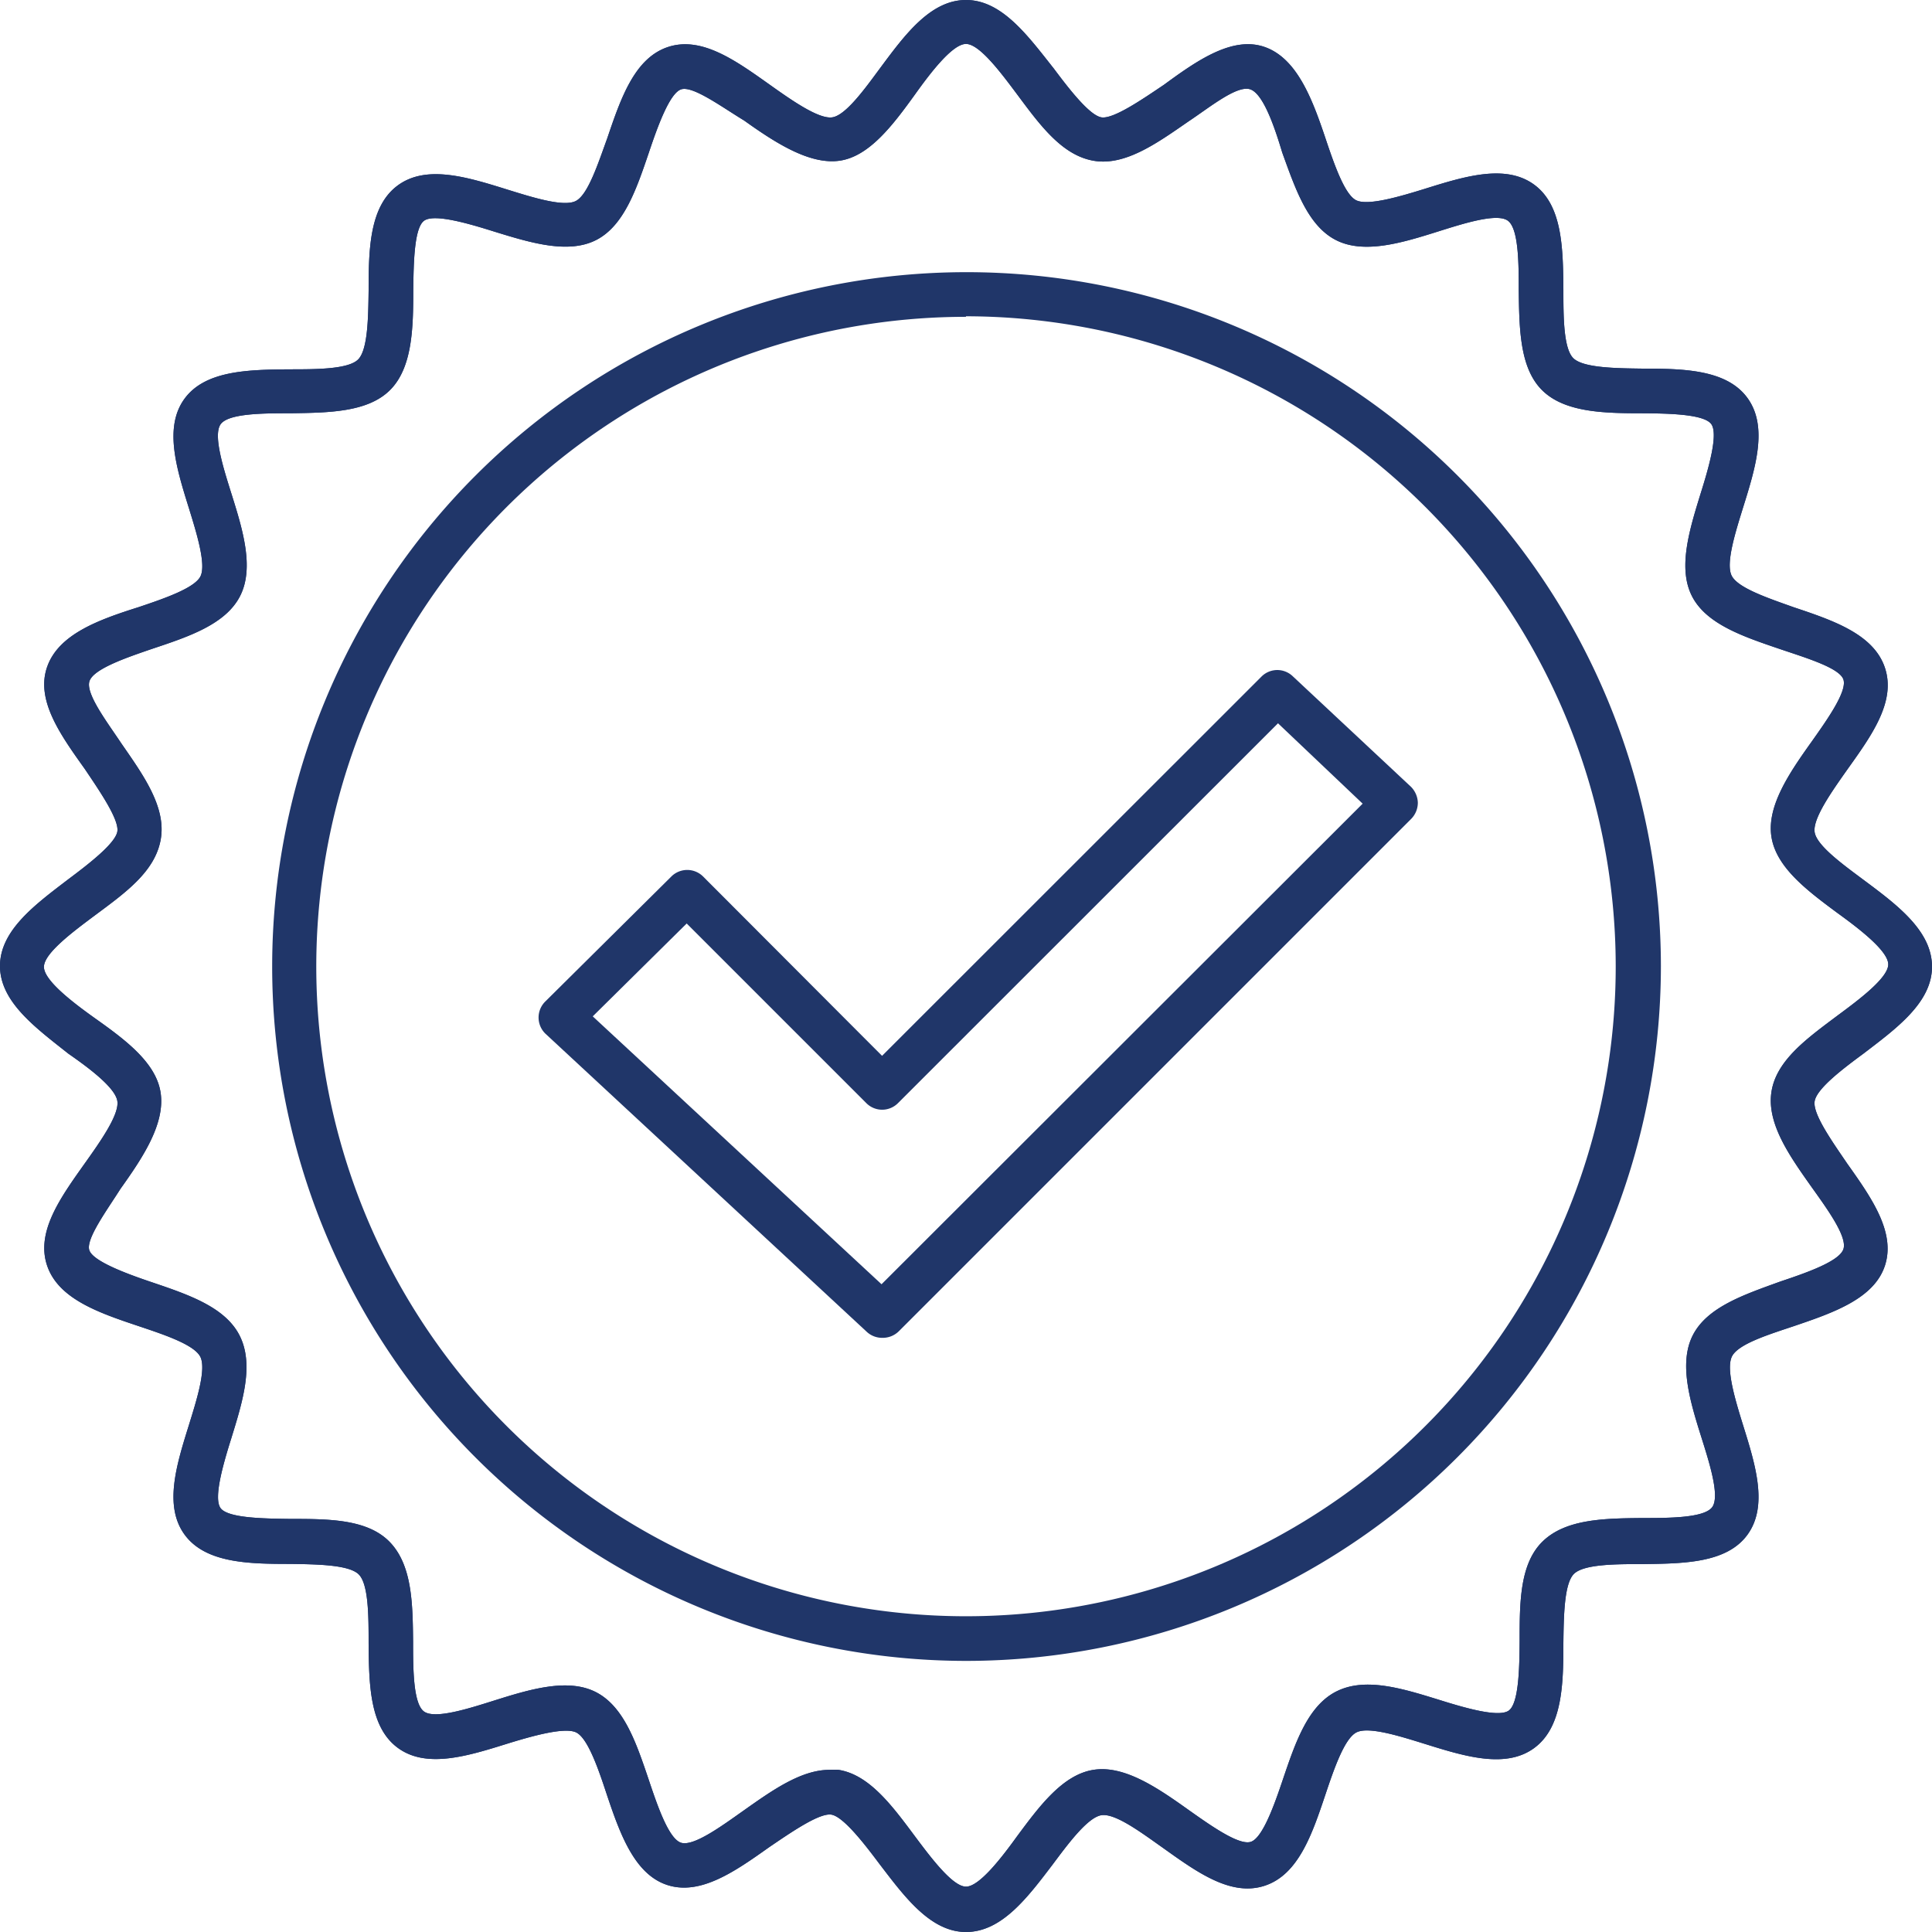
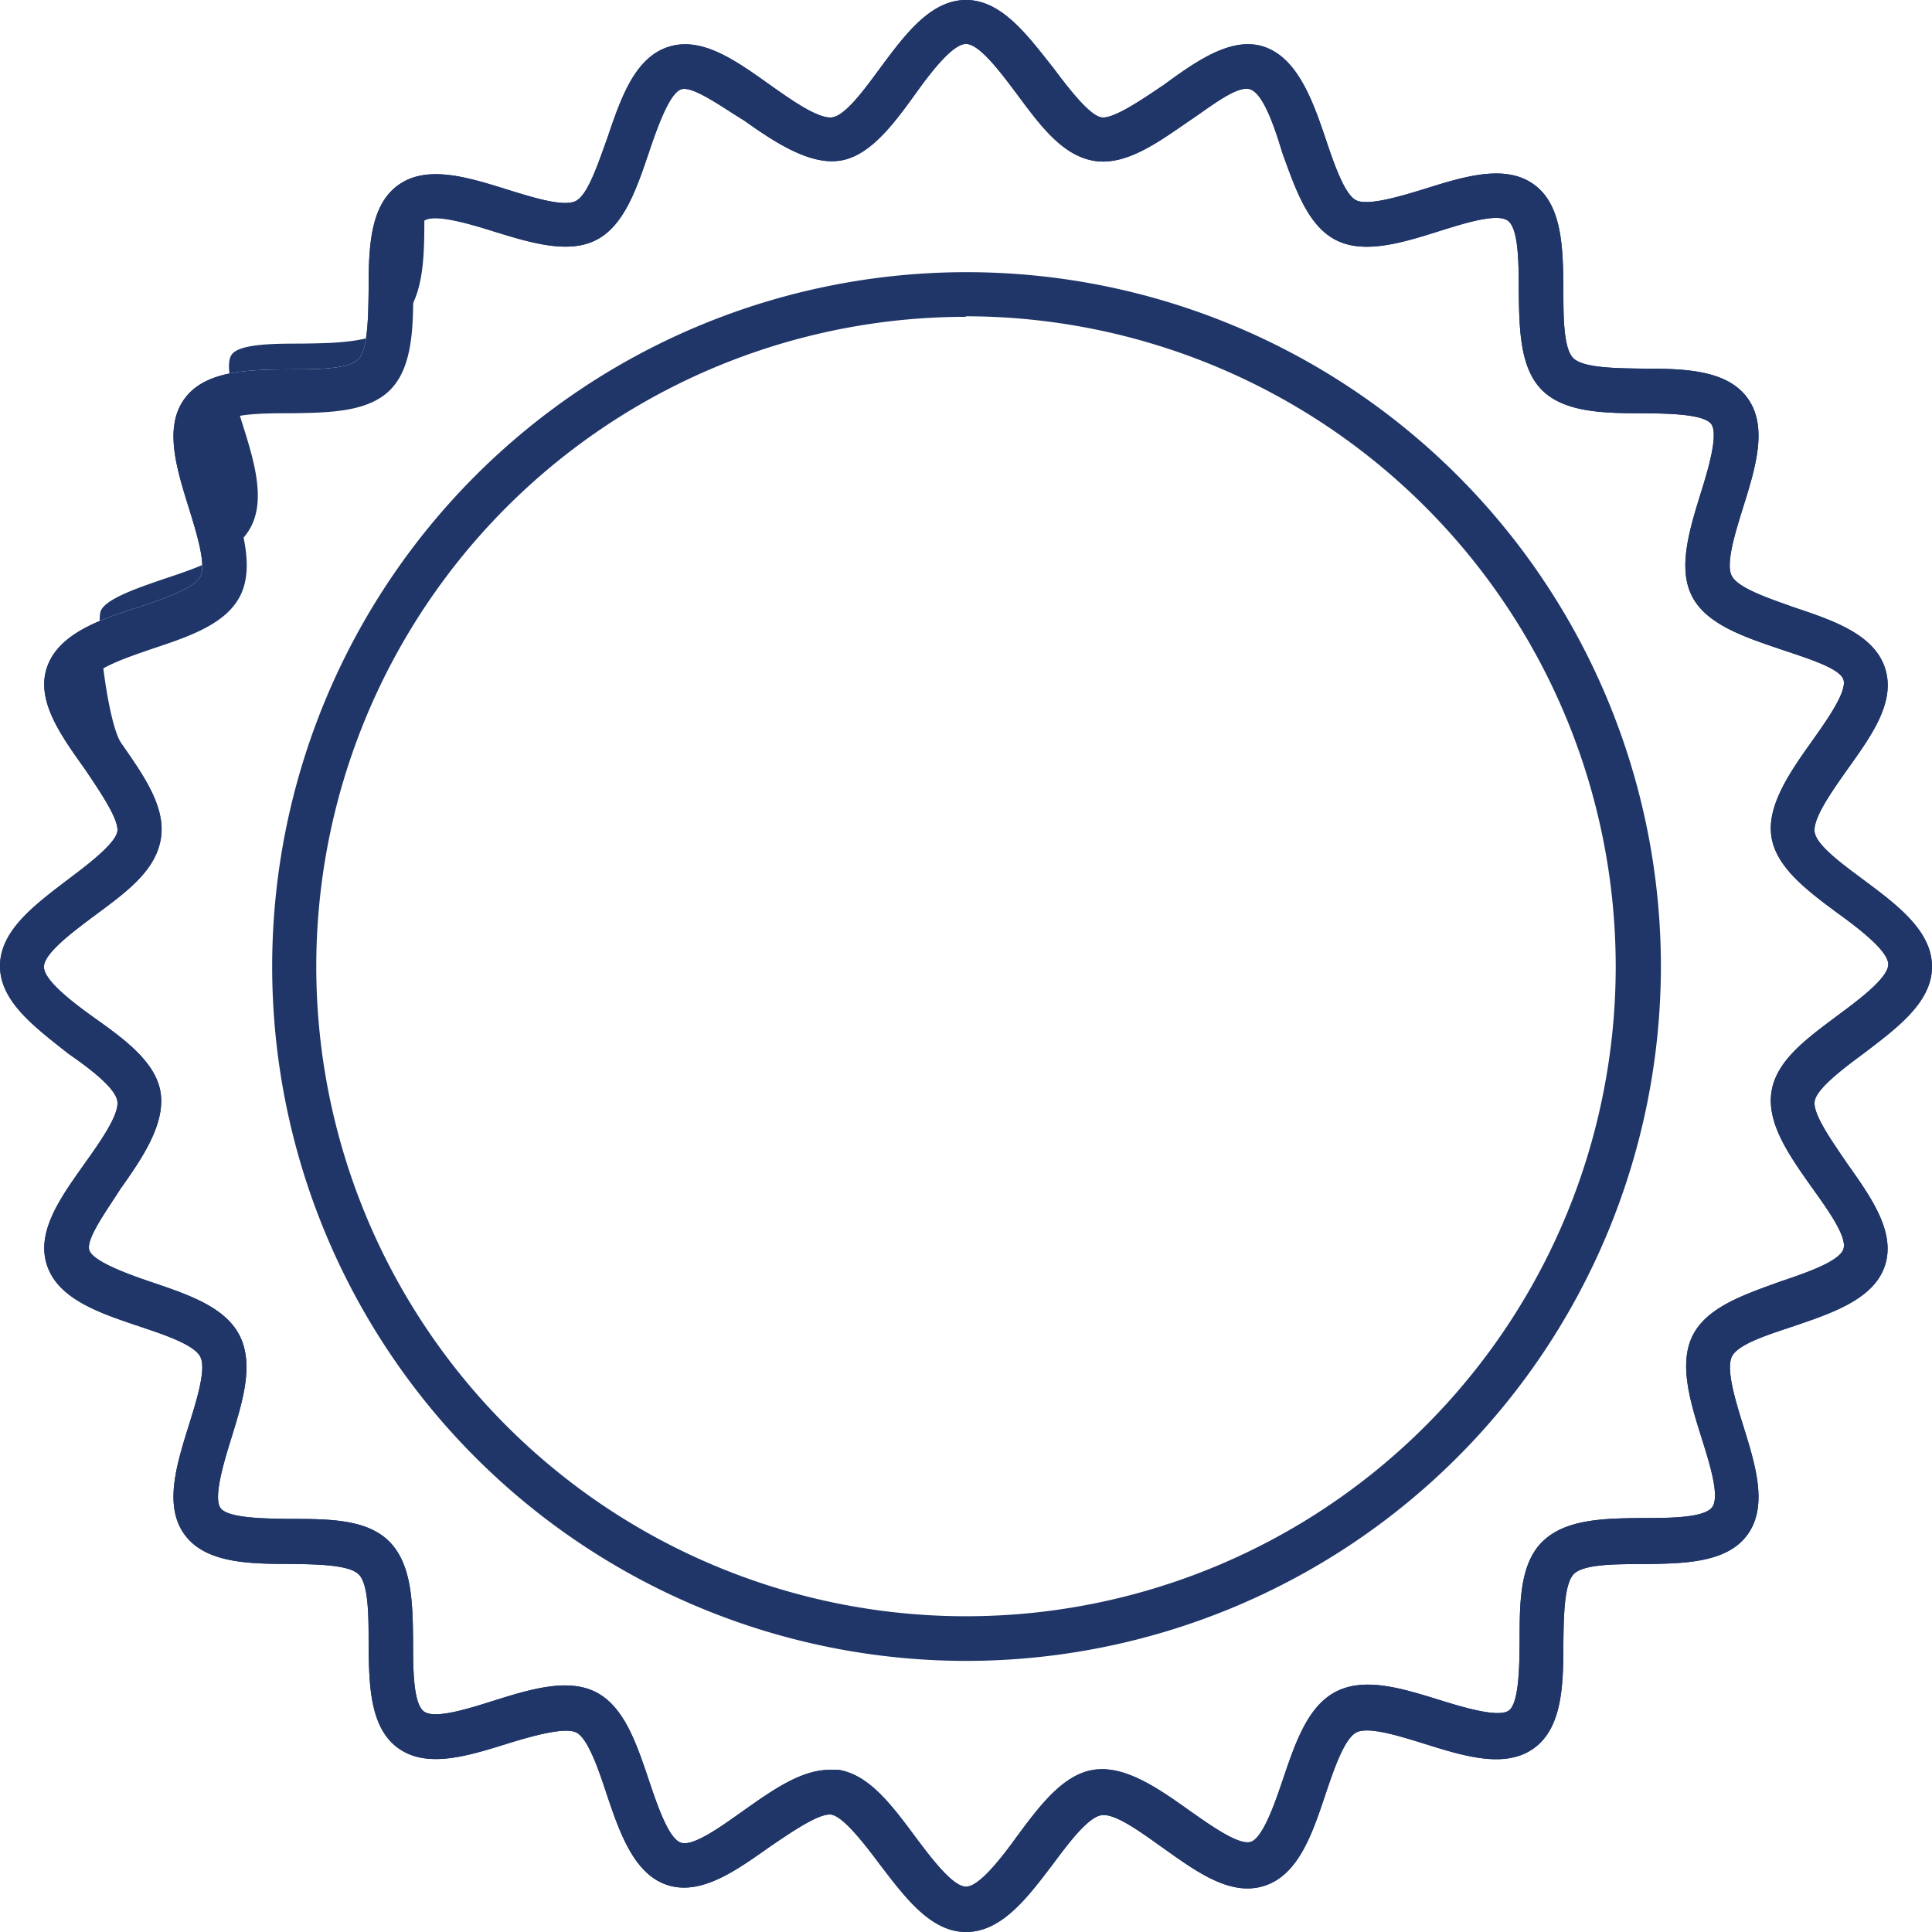
<svg xmlns="http://www.w3.org/2000/svg" id="Layer_1" data-name="Layer 1" viewBox="0 0 108.18 108.18">
  <defs>
    <style>.cls-1{fill:#203669;}</style>
  </defs>
  <path class="cls-1" d="M54.09,108.18c-2,0-3.46-2-4.86-3.83-.83-1.11-2-2.62-2.67-2.74s-2.28,1-3.49,1.82c-1.89,1.34-3.84,2.72-5.7,2.12s-2.67-2.91-3.41-5.12C33.49,99,32.9,97.3,32.25,97s-2.44.2-3.86.64c-2.21.69-4.5,1.4-6.1.24s-1.63-3.57-1.65-5.9c0-1.47,0-3.31-.57-3.84s-2.37-.55-3.84-.57c-2.33,0-4.74-.05-5.9-1.65s-.45-3.89.24-6.1c.44-1.42,1-3.18.64-3.86s-2.06-1.24-3.46-1.71c-2.21-.74-4.5-1.52-5.12-3.41s.78-3.81,2.12-5.7c.86-1.21,1.94-2.73,1.82-3.49S4.94,59.77,3.83,59C2,57.55,0,56.1,0,54.09s2-3.46,3.83-4.86c1.11-.83,2.63-2,2.74-2.67s-1-2.28-1.82-3.5C3.41,41.18,2,39.23,2.63,37.37S5.54,34.7,7.75,34c1.4-.47,3.13-1.06,3.47-1.72s-.21-2.43-.65-3.85c-.69-2.21-1.4-4.51-.24-6.1s3.57-1.63,5.9-1.65c1.47,0,3.31,0,3.84-.57s.55-2.37.57-3.84c0-2.33.05-4.74,1.65-5.9s3.89-.45,6.1.24c1.42.44,3.18,1,3.86.64S33.49,9.15,34,7.75c.75-2.21,1.52-4.5,3.41-5.12s3.81.78,5.7,2.12c1.21.86,2.73,1.93,3.49,1.82s1.85-1.63,2.67-2.74C50.63,2,52.08,0,54.09,0S57.55,2,59,3.83c.83,1.11,2,2.63,2.67,2.74s2.28-1,3.5-1.82C67,3.41,69,2,70.81,2.63s2.67,2.91,3.41,5.12c.47,1.4,1.06,3.13,1.71,3.46s2.44-.2,3.86-.64c2.21-.69,4.5-1.4,6.1-.24s1.63,3.57,1.65,5.9c0,1.47,0,3.31.57,3.84s2.37.55,3.84.57c2.33,0,4.74.05,5.9,1.65s.45,3.89-.24,6.1c-.44,1.42-1,3.18-.64,3.86S99,33.49,100.43,34c2.21.74,4.5,1.51,5.12,3.41s-.78,3.81-2.12,5.69c-.86,1.22-1.94,2.74-1.82,3.5s1.63,1.84,2.74,2.67c1.88,1.4,3.83,2.85,3.83,4.86s-2,3.46-3.83,4.86c-1.11.82-2.62,1.95-2.74,2.67s1,2.28,1.82,3.49c1.34,1.89,2.72,3.83,2.12,5.7s-2.91,2.66-5.12,3.41c-1.4.47-3.13,1-3.46,1.71s.2,2.44.64,3.86c.69,2.21,1.4,4.5.24,6.1s-3.57,1.62-5.9,1.65c-1.47,0-3.31,0-3.84.57s-.55,2.37-.57,3.84c0,2.33-.05,4.74-1.65,5.9s-3.89.45-6.1-.24c-1.42-.44-3.18-1-3.85-.64s-1.25,2.06-1.72,3.46c-.74,2.21-1.51,4.5-3.41,5.12s-3.81-.78-5.69-2.12c-1.22-.86-2.73-2-3.5-1.82s-1.84,1.63-2.67,2.74C57.55,106.23,56.1,108.18,54.09,108.18ZM46.45,99.1a4.21,4.21,0,0,1,.5,0c1.72.27,3,2,4.28,3.72.89,1.19,2.11,2.82,2.86,2.82s2-1.63,2.86-2.82c1.26-1.7,2.56-3.45,4.28-3.72s3.58,1,5.33,2.25c1.19.84,2.81,2,3.48,1.78s1.34-2.14,1.81-3.54c.68-2,1.38-4.09,3-4.89s3.69-.15,5.73.48c1.4.44,3.31,1,3.89.61s.61-2.44.62-3.9c0-2.14,0-4.34,1.3-5.59s3.45-1.28,5.59-1.3c1.46,0,3.47,0,3.9-.62s-.17-2.49-.61-3.89c-.63-2-1.29-4.15-.48-5.73s2.88-2.27,4.89-3c1.4-.47,3.31-1.12,3.54-1.82s-.94-2.29-1.78-3.47c-1.24-1.75-2.52-3.56-2.25-5.33s2-3,3.72-4.29c1.19-.88,2.82-2.1,2.82-2.85s-1.63-2-2.82-2.86c-1.7-1.26-3.45-2.56-3.72-4.28s1-3.58,2.25-5.33c.84-1.19,2-2.81,1.78-3.48S101,36.8,99.63,36.33c-2-.68-4.09-1.38-4.89-2.95s-.15-3.69.48-5.73c.44-1.4,1-3.31.61-3.89s-2.44-.61-3.9-.62c-2.14,0-4.34-.05-5.59-1.3s-1.27-3.45-1.3-5.59c0-1.46,0-3.47-.62-3.9s-2.49.17-3.89.61c-2,.63-4.15,1.29-5.73.48s-2.27-2.88-3-4.89C71.38,7.15,70.74,5.24,70,5S67.75,6,66.56,6.79C64.81,8,63,9.31,61.23,9s-3-2-4.28-3.72c-.89-1.19-2.1-2.82-2.86-2.82s-2,1.63-2.85,2.82C50,7,48.67,8.77,47,9s-3.58-1-5.33-2.25C40.43,6,38.81,4.8,38.15,5S36.8,7.15,36.33,8.55c-.68,2-1.38,4.09-2.95,4.89s-3.69.15-5.73-.48c-1.4-.44-3.31-1-3.89-.61s-.6,2.44-.62,3.9c0,2.13-.05,4.34-1.3,5.59s-3.45,1.27-5.59,1.3c-1.46,0-3.47,0-3.9.62s.17,2.49.61,3.89c.63,2,1.29,4.15.48,5.73s-2.88,2.27-4.89,2.94c-1.4.48-3.31,1.12-3.54,1.82S6,40.43,6.79,41.62C8,43.37,9.32,45.18,9,47s-2,3-3.72,4.28c-1.19.89-2.82,2.1-2.82,2.86s1.63,2,2.82,2.85C7,58.21,8.77,59.51,9,61.23s-1,3.58-2.25,5.33C6,67.75,4.8,69.37,5,70s2.14,1.34,3.54,1.81c2,.68,4.09,1.38,4.89,3s.15,3.69-.48,5.73c-.44,1.4-1,3.31-.61,3.89s2.44.6,3.9.62c2.14,0,4.34,0,5.59,1.3s1.28,3.45,1.3,5.59c0,1.46,0,3.47.62,3.9s2.49-.17,3.89-.61c2-.63,4.15-1.29,5.73-.48s2.27,2.88,2.95,4.89c.47,1.4,1.11,3.31,1.81,3.54s2.29-.94,3.48-1.78C43.21,100.27,44.84,99.1,46.45,99.1Z" />
-   <path class="cls-1" d="M54.09,108.18c-2,0-3.46-2-4.86-3.83-.83-1.11-2-2.62-2.67-2.74s-2.28,1-3.49,1.82c-1.89,1.34-3.84,2.72-5.7,2.12s-2.67-2.91-3.41-5.12C33.49,99,32.9,97.3,32.25,97s-2.44.2-3.86.64c-2.21.69-4.5,1.4-6.1.24s-1.63-3.57-1.65-5.9c0-1.47,0-3.31-.57-3.84s-2.37-.55-3.84-.57c-2.33,0-4.74-.05-5.9-1.65s-.45-3.89.24-6.1c.44-1.42,1-3.18.64-3.86s-2.06-1.24-3.46-1.71c-2.21-.74-4.5-1.52-5.12-3.41s.78-3.81,2.12-5.7c.86-1.21,1.94-2.73,1.82-3.49S4.94,59.77,3.83,59C2,57.55,0,56.1,0,54.09s2-3.46,3.83-4.86c1.11-.83,2.63-2,2.74-2.67s-1-2.28-1.82-3.5C3.41,41.18,2,39.23,2.63,37.37S5.54,34.7,7.75,34c1.4-.47,3.13-1.06,3.47-1.72s-.21-2.43-.65-3.85c-.69-2.21-1.4-4.51-.24-6.1s3.57-1.63,5.9-1.65c1.47,0,3.31,0,3.84-.57s.55-2.37.57-3.84c0-2.33.05-4.74,1.65-5.9s3.89-.45,6.1.24c1.42.44,3.18,1,3.86.64S33.49,9.15,34,7.75c.75-2.21,1.52-4.5,3.41-5.12s3.81.78,5.7,2.12c1.21.86,2.73,1.93,3.49,1.82s1.85-1.63,2.67-2.74C50.63,2,52.08,0,54.09,0S57.55,2,59,3.83c.83,1.11,2,2.63,2.67,2.74s2.28-1,3.5-1.82C67,3.41,69,2,70.81,2.63s2.67,2.91,3.41,5.12c.47,1.4,1.06,3.13,1.71,3.46s2.44-.2,3.86-.64c2.21-.69,4.5-1.4,6.1-.24s1.63,3.57,1.65,5.9c0,1.47,0,3.31.57,3.84s2.37.55,3.84.57c2.33,0,4.74.05,5.9,1.65s.45,3.89-.24,6.1c-.44,1.42-1,3.18-.64,3.86S99,33.49,100.43,34c2.21.74,4.5,1.51,5.12,3.41s-.78,3.81-2.12,5.69c-.86,1.22-1.94,2.74-1.82,3.5s1.63,1.84,2.74,2.67c1.88,1.4,3.83,2.85,3.83,4.86s-2,3.46-3.83,4.86c-1.11.82-2.62,1.95-2.74,2.67s1,2.28,1.82,3.49c1.34,1.89,2.72,3.83,2.12,5.7s-2.91,2.66-5.12,3.41c-1.4.47-3.13,1-3.46,1.71s.2,2.44.64,3.86c.69,2.21,1.4,4.5.24,6.1s-3.57,1.62-5.9,1.65c-1.47,0-3.31,0-3.84.57s-.55,2.37-.57,3.84c0,2.33-.05,4.74-1.65,5.9s-3.89.45-6.1-.24c-1.42-.44-3.18-1-3.85-.64s-1.25,2.06-1.72,3.46c-.74,2.21-1.51,4.5-3.41,5.12s-3.81-.78-5.69-2.12c-1.22-.86-2.73-2-3.5-1.82s-1.84,1.63-2.67,2.74C57.55,106.23,56.1,108.18,54.09,108.18ZM46.45,99.1a4.21,4.21,0,0,1,.5,0c1.72.27,3,2,4.28,3.72.89,1.19,2.11,2.82,2.86,2.82s2-1.63,2.86-2.82c1.26-1.7,2.56-3.45,4.28-3.72s3.58,1,5.33,2.25c1.19.84,2.81,2,3.48,1.78s1.34-2.14,1.81-3.54c.68-2,1.38-4.09,3-4.89s3.69-.15,5.73.48c1.4.44,3.31,1,3.89.61s.61-2.44.62-3.9c0-2.14,0-4.34,1.3-5.59s3.45-1.28,5.59-1.3c1.46,0,3.47,0,3.9-.62s-.17-2.49-.61-3.89c-.63-2-1.29-4.15-.48-5.73s2.88-2.27,4.89-3c1.4-.47,3.31-1.12,3.54-1.82s-.94-2.29-1.78-3.47c-1.24-1.75-2.52-3.56-2.25-5.33s2-3,3.72-4.29c1.19-.88,2.82-2.1,2.82-2.85s-1.63-2-2.82-2.86c-1.7-1.26-3.45-2.56-3.72-4.28s1-3.58,2.25-5.33c.84-1.19,2-2.81,1.78-3.48S101,36.8,99.63,36.33c-2-.68-4.09-1.38-4.89-2.95s-.15-3.69.48-5.73c.44-1.4,1-3.31.61-3.89s-2.44-.61-3.9-.62c-2.14,0-4.34-.05-5.59-1.3s-1.27-3.45-1.3-5.59c0-1.46,0-3.47-.62-3.9s-2.49.17-3.89.61c-2,.63-4.15,1.29-5.73.48s-2.27-2.88-3-4.89C71.38,7.15,70.74,5.24,70,5S67.75,6,66.56,6.79C64.81,8,63,9.31,61.23,9s-3-2-4.28-3.72c-.89-1.19-2.1-2.82-2.86-2.82s-2,1.63-2.85,2.82C50,7,48.67,8.77,47,9s-3.58-1-5.33-2.25C40.43,6,38.81,4.8,38.15,5S36.8,7.15,36.33,8.55c-.68,2-1.38,4.09-2.95,4.89s-3.69.15-5.73-.48c-1.4-.44-3.31-1-3.89-.61s-.6,2.44-.62,3.9c0,2.13-.05,4.34-1.3,5.59s-3.45,1.27-5.59,1.3c-1.46,0-3.47,0-3.9.62s.17,2.49.61,3.89c.63,2,1.29,4.15.48,5.73s-2.88,2.27-4.89,2.94c-1.4.48-3.31,1.12-3.54,1.82S6,40.43,6.79,41.62C8,43.37,9.32,45.18,9,47s-2,3-3.72,4.28c-1.19.89-2.82,2.1-2.82,2.86s1.63,2,2.82,2.85C7,58.21,8.77,59.51,9,61.23s-1,3.58-2.25,5.33C6,67.75,4.8,69.37,5,70s2.14,1.34,3.54,1.81c2,.68,4.09,1.38,4.89,3s.15,3.69-.48,5.73c-.44,1.4-1,3.31-.61,3.89s2.44.6,3.9.62c2.14,0,4.34,0,5.59,1.3s1.28,3.45,1.3,5.59c0,1.46,0,3.47.62,3.9s2.49-.17,3.89-.61c2-.63,4.15-1.29,5.73-.48s2.27,2.88,2.95,4.89c.47,1.4,1.11,3.31,1.81,3.54s2.29-.94,3.48-1.78C43.21,100.27,44.84,99.1,46.45,99.1Z" />
+   <path class="cls-1" d="M54.09,108.18c-2,0-3.46-2-4.86-3.83-.83-1.11-2-2.62-2.67-2.74s-2.28,1-3.49,1.82c-1.89,1.34-3.84,2.72-5.7,2.12s-2.67-2.91-3.41-5.12C33.49,99,32.9,97.3,32.25,97s-2.44.2-3.86.64c-2.21.69-4.5,1.4-6.1.24s-1.63-3.57-1.65-5.9c0-1.47,0-3.31-.57-3.84s-2.37-.55-3.84-.57c-2.33,0-4.74-.05-5.9-1.65s-.45-3.89.24-6.1c.44-1.42,1-3.18.64-3.86s-2.06-1.24-3.46-1.71c-2.21-.74-4.5-1.52-5.12-3.41s.78-3.81,2.12-5.7c.86-1.21,1.94-2.73,1.82-3.49S4.94,59.77,3.83,59C2,57.55,0,56.1,0,54.09s2-3.46,3.83-4.86c1.11-.83,2.63-2,2.74-2.67s-1-2.28-1.82-3.5C3.41,41.18,2,39.23,2.63,37.37S5.54,34.7,7.75,34c1.4-.47,3.13-1.06,3.47-1.72s-.21-2.43-.65-3.85c-.69-2.21-1.4-4.51-.24-6.1s3.57-1.63,5.9-1.65c1.47,0,3.31,0,3.84-.57s.55-2.37.57-3.84c0-2.33.05-4.74,1.65-5.9s3.89-.45,6.1.24c1.42.44,3.18,1,3.86.64S33.49,9.15,34,7.75c.75-2.21,1.52-4.5,3.41-5.12s3.81.78,5.7,2.12c1.21.86,2.73,1.93,3.49,1.82s1.85-1.63,2.67-2.74C50.63,2,52.08,0,54.09,0S57.55,2,59,3.83c.83,1.11,2,2.63,2.67,2.74s2.28-1,3.5-1.82C67,3.41,69,2,70.81,2.63s2.67,2.91,3.41,5.12c.47,1.4,1.06,3.13,1.71,3.46s2.44-.2,3.86-.64c2.21-.69,4.5-1.4,6.1-.24s1.63,3.57,1.65,5.9c0,1.47,0,3.31.57,3.84s2.37.55,3.84.57c2.33,0,4.74.05,5.9,1.65s.45,3.89-.24,6.1c-.44,1.42-1,3.18-.64,3.86S99,33.49,100.43,34c2.21.74,4.5,1.51,5.12,3.41s-.78,3.81-2.12,5.69c-.86,1.22-1.94,2.74-1.82,3.5s1.63,1.84,2.74,2.67c1.88,1.4,3.83,2.85,3.83,4.86s-2,3.46-3.83,4.86c-1.11.82-2.62,1.95-2.74,2.67s1,2.28,1.82,3.49c1.34,1.89,2.72,3.83,2.12,5.7s-2.91,2.66-5.12,3.41c-1.4.47-3.13,1-3.46,1.71s.2,2.44.64,3.86c.69,2.21,1.4,4.5.24,6.1s-3.57,1.62-5.9,1.65c-1.47,0-3.31,0-3.84.57s-.55,2.37-.57,3.84c0,2.33-.05,4.74-1.65,5.9s-3.89.45-6.1-.24c-1.42-.44-3.18-1-3.85-.64s-1.25,2.06-1.72,3.46c-.74,2.21-1.51,4.5-3.41,5.12s-3.81-.78-5.69-2.12c-1.22-.86-2.73-2-3.5-1.82s-1.84,1.63-2.67,2.74C57.55,106.23,56.1,108.18,54.09,108.18ZM46.45,99.1a4.21,4.21,0,0,1,.5,0c1.72.27,3,2,4.28,3.72.89,1.19,2.11,2.82,2.86,2.82s2-1.63,2.86-2.82c1.26-1.7,2.56-3.45,4.28-3.72s3.58,1,5.33,2.25c1.19.84,2.81,2,3.48,1.78s1.34-2.14,1.81-3.54c.68-2,1.38-4.09,3-4.89s3.69-.15,5.73.48c1.4.44,3.31,1,3.89.61s.61-2.44.62-3.9c0-2.14,0-4.34,1.3-5.59s3.45-1.28,5.59-1.3c1.46,0,3.47,0,3.9-.62s-.17-2.49-.61-3.89c-.63-2-1.29-4.15-.48-5.73s2.88-2.27,4.89-3c1.4-.47,3.31-1.12,3.54-1.82s-.94-2.29-1.78-3.47c-1.24-1.75-2.52-3.56-2.25-5.33s2-3,3.72-4.29c1.19-.88,2.82-2.1,2.82-2.85s-1.63-2-2.82-2.86c-1.7-1.26-3.45-2.56-3.72-4.28s1-3.58,2.25-5.33c.84-1.19,2-2.81,1.78-3.48S101,36.8,99.63,36.33c-2-.68-4.09-1.38-4.89-2.95s-.15-3.69.48-5.73c.44-1.4,1-3.31.61-3.89s-2.44-.61-3.9-.62c-2.14,0-4.34-.05-5.59-1.3s-1.27-3.45-1.3-5.59c0-1.46,0-3.47-.62-3.9s-2.49.17-3.89.61c-2,.63-4.15,1.29-5.73.48s-2.27-2.88-3-4.89C71.38,7.15,70.74,5.24,70,5S67.75,6,66.56,6.79C64.81,8,63,9.31,61.23,9s-3-2-4.28-3.72c-.89-1.19-2.1-2.82-2.86-2.82s-2,1.63-2.85,2.82C50,7,48.67,8.77,47,9s-3.58-1-5.33-2.25C40.43,6,38.81,4.8,38.15,5S36.8,7.15,36.33,8.55c-.68,2-1.38,4.09-2.95,4.89s-3.69.15-5.73-.48c-1.4-.44-3.31-1-3.89-.61c0,2.13-.05,4.34-1.3,5.59s-3.45,1.27-5.59,1.3c-1.46,0-3.47,0-3.9.62s.17,2.49.61,3.89c.63,2,1.29,4.15.48,5.73s-2.88,2.27-4.89,2.94c-1.4.48-3.31,1.12-3.54,1.82S6,40.43,6.79,41.62C8,43.37,9.32,45.18,9,47s-2,3-3.72,4.28c-1.19.89-2.82,2.1-2.82,2.86s1.63,2,2.82,2.85C7,58.21,8.77,59.51,9,61.23s-1,3.58-2.25,5.33C6,67.75,4.8,69.37,5,70s2.14,1.34,3.54,1.81c2,.68,4.09,1.38,4.89,3s.15,3.69-.48,5.73c-.44,1.4-1,3.31-.61,3.89s2.44.6,3.9.62c2.14,0,4.34,0,5.59,1.3s1.28,3.45,1.3,5.59c0,1.46,0,3.47.62,3.9s2.49-.17,3.89-.61c2-.63,4.15-1.29,5.73-.48s2.27,2.88,2.95,4.89c.47,1.4,1.11,3.31,1.81,3.54s2.29-.94,3.48-1.78C43.21,100.27,44.84,99.1,46.45,99.1Z" />
  <path class="cls-1" d="M54.09,93A38.88,38.88,0,1,1,93,54.09,38.92,38.92,0,0,1,54.09,93Zm0-75.26A36.38,36.38,0,1,0,90.47,54.09,36.42,36.42,0,0,0,54.09,17.71Z" />
-   <path class="cls-1" d="M49.39,74.91a1.26,1.26,0,0,1-.85-.33l-18-16.7a1.26,1.26,0,0,1,0-1.81l7.06-7a1.26,1.26,0,0,1,1.76,0L49.39,59.12,70.65,37.87a1.25,1.25,0,0,1,1.74,0L79,44.05a1.32,1.32,0,0,1,.39.89,1.29,1.29,0,0,1-.37.91l-28.7,28.7A1.28,1.28,0,0,1,49.39,74.91Zm-16.2-18,16.17,15L76.3,45,71.56,40.5,50.28,61.77a1.25,1.25,0,0,1-1.77,0L38.45,51.71Z" />
</svg>